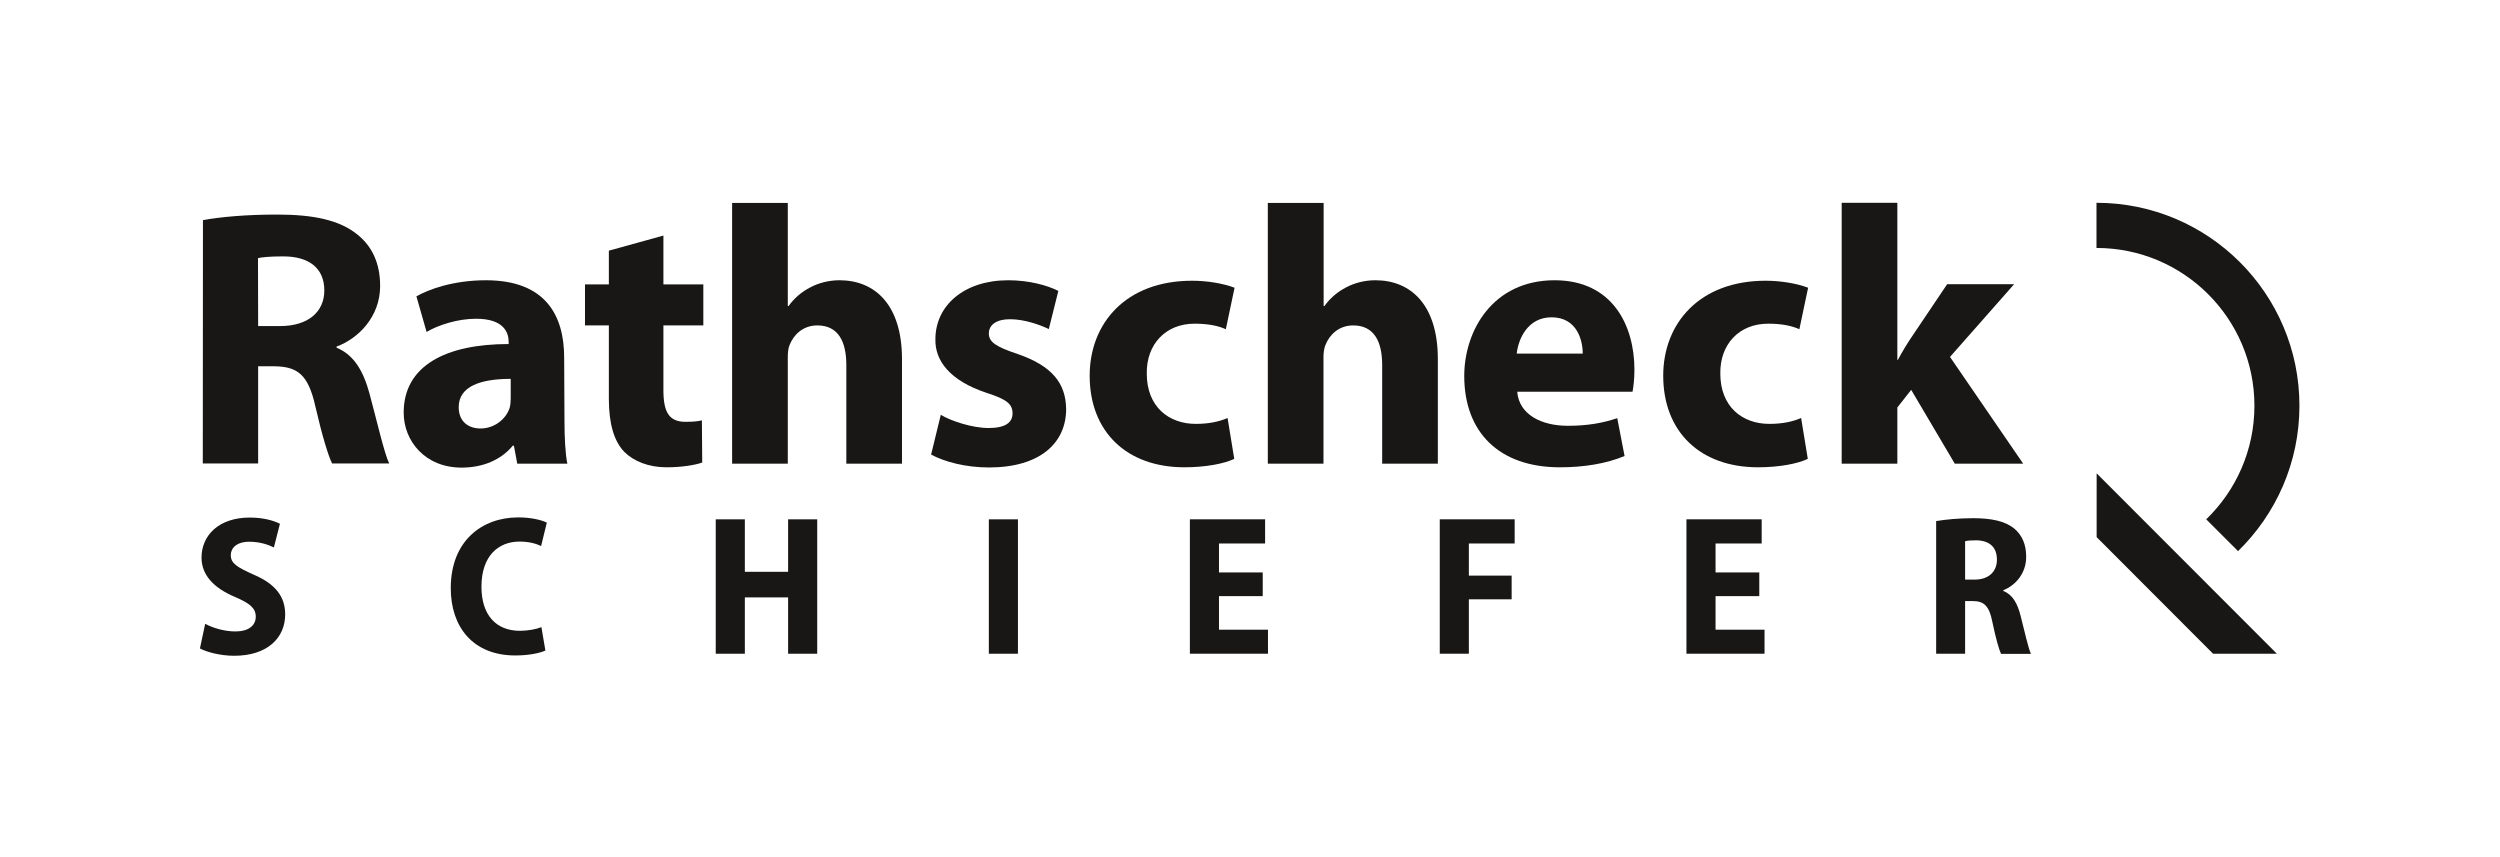
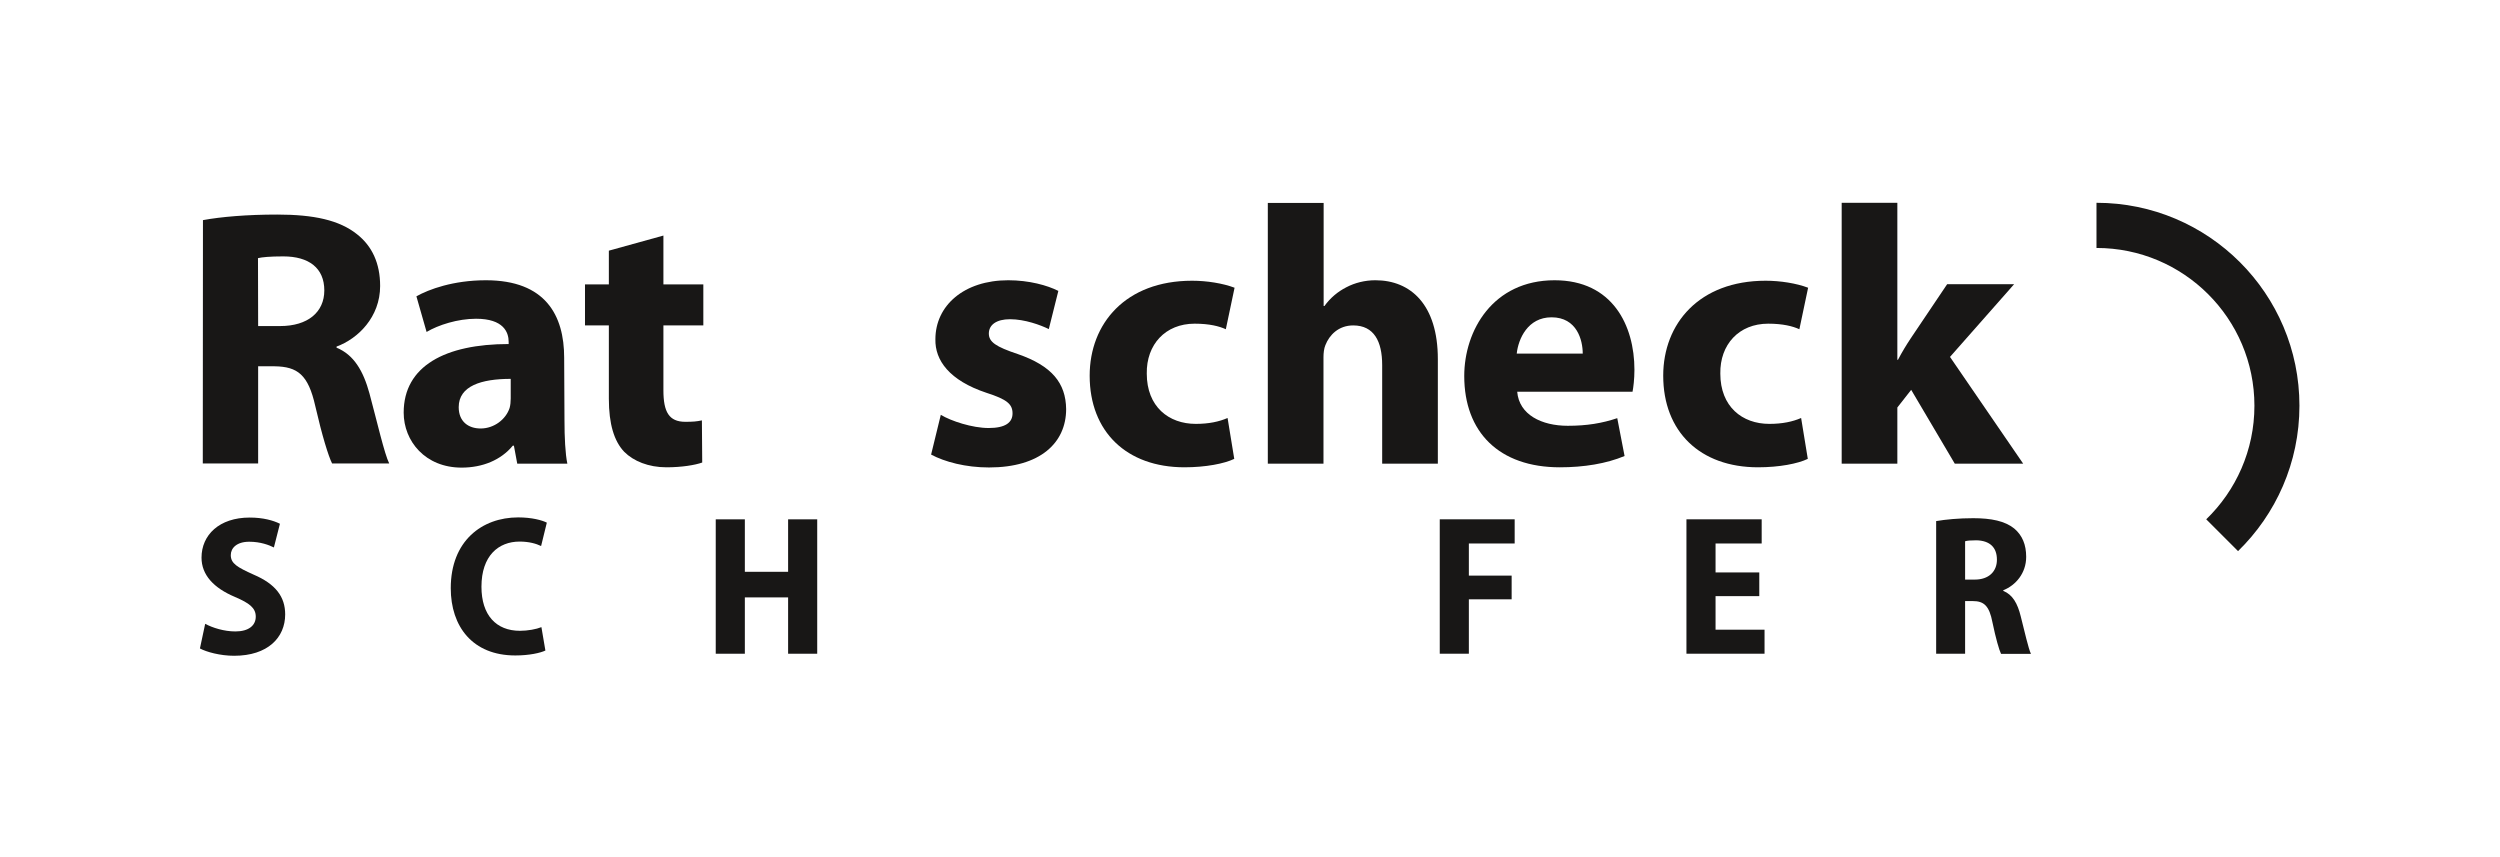
<svg xmlns="http://www.w3.org/2000/svg" version="1.1" id="rathscheck_logo" x="0px" y="0px" viewBox="0 0 1571.8 538.6" style="enable-background:new 0 0 1571.8 538.6;" xml:space="preserve">
  <style type="text/css">
	.st0{fill:#181716;}
</style>
  <g>
    <path class="st0" d="M127.6,138.4c11.3-2.1,27.8-3.5,46.7-3.5c23,0,39.1,3.5,50.2,12.4c9.4,7.4,14.5,18.2,14.5,32.5   c0,19.6-14,33.2-27.4,38.1v0.7c10.8,4.4,16.8,14.5,20.7,28.8c4.8,17.8,9.4,38,12.4,44h-35.9c-2.3-4.6-6.2-17.1-10.6-36.2   c-4.4-19.6-11.1-24.7-25.5-24.9h-10.4v61.1h-34.8L127.6,138.4L127.6,138.4z M162.3,205h13.8c17.5,0,27.8-8.8,27.8-22.4   c0-14.1-9.7-21.4-25.8-21.4c-8.5,0-13.4,0.5-15.9,1.1L162.3,205L162.3,205z" />
    <path class="st0" d="M354.9,264.3c0,10.6,0.5,21,1.8,27.2h-31.5l-2.1-11.3h-0.7c-7.4,9-18.9,13.8-32.2,13.8   c-22.8,0-36.4-16.6-36.4-34.6c0-29.3,26.2-43.1,66-43.1v-1.4c0-6-3.2-14.5-20.5-14.5c-11.5,0-23.7,3.9-31.1,8.3l-6.4-22.4   c7.8-4.4,23.2-10.1,43.7-10.1c37.5,0,49.2,22.1,49.2,48.7L354.9,264.3L354.9,264.3z M321.1,238.2c-18.4,0-32.7,4.4-32.7,17.8   c0,9,6,13.4,13.8,13.4c8.5,0,15.9-5.8,18.2-12.9c0.5-1.8,0.7-3.9,0.7-6V238.2z" />
    <path class="st0" d="M417.1,148.1v30.7h25.1v25.8h-25.1v40.8c0,13.6,3.5,19.8,13.8,19.8c4.8,0,7.1-0.2,10.4-0.9l0.2,26.5   c-4.4,1.6-12.9,3-22.5,3c-11.3,0-20.7-3.9-26.5-9.7c-6.4-6.7-9.7-17.5-9.7-33.4v-46.1h-15v-25.8h15v-21.2L417.1,148.1z" />
-     <path class="st0" d="M460.3,127.6h35v64.8h0.5c3.7-5.1,8.3-9,13.8-11.8c5.3-2.8,11.7-4.4,18.2-4.4c22.3,0,39.3,15.4,39.3,49.6v65.7   h-35v-62c0-14.8-5.1-24.9-18.2-24.9c-9.2,0-15,6-17.5,12.4c-0.9,2.1-1.1,5.1-1.1,7.6v66.9h-35V127.6z" />
    <path class="st0" d="M591.5,260.8c6.4,3.9,19.8,8.3,30.1,8.3c10.6,0,15-3.5,15-9.2c0-5.8-3.5-8.8-16.3-12.9   c-23.5-7.8-32.5-20.5-32.2-33.7c0-21.2,18-37.1,45.8-37.1c13.1,0,24.6,3.2,31.5,6.7l-6,24c-5.1-2.5-15-6.2-24.4-6.2   c-8.5,0-13.3,3.5-13.3,9c0,5.3,4.4,8.3,18.2,12.9c21.4,7.4,30.2,18.2,30.4,34.6c0,21.2-16.3,36.7-48.5,36.7   c-14.7,0-27.8-3.5-36.4-8.1L591.5,260.8z" />
    <path class="st0" d="M776,288.5c-6.2,3-18,5.3-31.3,5.3c-36.4,0-59.6-22.4-59.6-57.6c0-32.7,22.5-59.7,64.4-59.7   c9.2,0,19.3,1.6,26.7,4.4l-5.5,26.1c-4.1-1.9-10.4-3.5-19.6-3.5c-18.4,0-30.4,13.1-30.1,31.4c0,20.8,13.8,31.6,30.8,31.6   c8.3,0,14.7-1.4,20-3.7L776,288.5z" />
    <path class="st0" d="M797.2,127.6h35v64.8h0.5c3.7-5.1,8.3-9,13.8-11.8c5.3-2.8,11.7-4.4,18.2-4.4c22.3,0,39.3,15.4,39.3,49.6v65.7   h-35v-62c0-14.8-5.1-24.9-18.2-24.9c-9.2,0-15,6-17.5,12.4c-0.9,2.1-1.2,5.1-1.2,7.6v66.9h-35V127.6z" />
    <path class="st0" d="M953.9,246.3c1.2,14.5,15.4,21.4,31.8,21.4c12,0,21.6-1.6,31.1-4.8l4.6,23.8c-11.5,4.8-25.5,7.1-40.7,7.1   c-38.2,0-60.1-22.1-60.1-57.4c0-28.6,18-60.2,56.8-60.2c36.4,0,50.2,28.4,50.2,56.3c0,6-0.7,11.3-1.2,13.8L953.9,246.3L953.9,246.3   z M995.1,222.3c0-8.5-3.7-22.8-19.6-22.8c-15,0-20.9,13.6-21.9,22.8H995.1z" />
    <path class="st0" d="M1136.6,288.5c-6.2,3-17.9,5.3-31.3,5.3c-36.4,0-59.6-22.4-59.6-57.6c0-32.7,22.6-59.7,64.4-59.7   c9.2,0,19.3,1.6,26.7,4.4l-5.5,26.1c-4.1-1.9-10.4-3.5-19.6-3.5c-18.4,0-30.4,13.1-30.1,31.4c0,20.8,13.8,31.6,30.8,31.6   c8.3,0,14.7-1.4,20-3.7L1136.6,288.5z" />
    <path class="st0" d="M1192.8,226.2h0.5c2.5-4.8,5.3-9.4,8.1-13.6l22.8-33.9h42.1l-40.3,45.7l46,67.1h-43l-27.4-46.4l-8.7,11.1v35.3   h-35v-164h35V226.2z" />
  </g>
  <g>
    <path class="st0" d="M129,392.2c4.6,2.5,11.9,4.8,19,4.8c8.4,0,12.8-3.8,12.8-9.3s-4-8.5-13.1-12.4c-13.3-5.6-21-13.8-21-24.7   c0-14.2,11.1-25.2,30.3-25.2c8.4,0,14.8,1.8,19,3.9l-3.8,14.9c-3-1.5-8.4-3.6-15.5-3.6c-7.9,0-11.6,4-11.6,8.4   c0,5.3,4,7.6,14.4,12.3c13.8,5.9,19.8,13.9,19.8,25c0,14.5-10.9,26-32.1,26c-8.8,0-17.4-2.4-21.5-4.6L129,392.2z" />
    <path class="st0" d="M342.9,409c-3.1,1.5-10.1,3.1-18.9,3.1c-26.9,0-40.6-18.2-40.6-42.3c0-29.7,19.6-44.5,42.4-44.5   c8.6,0,15.1,1.8,18,3.3l-3.6,14.7c-3.1-1.5-7.6-2.8-13.5-2.8c-13.3,0-24,8.9-24,28.4c0,17.9,9.3,27.7,24.2,27.7   c4.9,0,10.3-1,13.5-2.3L342.9,409z" />
    <path class="st0" d="M468.3,326.5v33h27.2v-33h18.3V411h-18.3v-35.4h-27.2V411H450v-84.5H468.3z" />
-     <path class="st0" d="M640,326.5V411h-18.3v-84.5H640z" />
-     <path class="st0" d="M793.9,374.8h-27.5v21.1h30.8V411h-49.1v-84.5h47.3v15.2h-29v18.2h27.5V374.8z" />
    <path class="st0" d="M905.2,326.5h47.1v15.2h-28.8v20.2h26.9v14.9h-26.9V411h-18.3V326.5z" />
    <path class="st0" d="M1106.1,374.8h-27.5v21.1h30.8V411h-49.1v-84.5h47.3v15.2h-29v18.2h27.5V374.8z" />
    <path class="st0" d="M1217.4,327.6c5.9-1,14.2-1.8,23.2-1.8c11.4,0,20,1.8,25.8,6.5c5.1,4.3,7.5,10.2,7.5,17.8   c0,10.3-6.6,17.9-14.4,21v0.4c5.9,2.4,9,7.9,11,16.1c2.4,9.4,4.8,20.2,6.4,23.5h-18.8c-1.2-2.4-3.3-9.7-5.4-19.8   c-2-10.5-5.4-13.4-12.4-13.4h-4.8V411h-18.2V327.6z M1235.5,364.4h6.1c8.8,0,13.9-5.1,13.9-12.5c0-7.8-4.5-12-12.9-12.2   c-3.6,0-5.9,0.2-7.1,0.6V364.4z" />
  </g>
  <g>
    <g>
      <path class="st0" d="M1417.4,255.1c0,28-11.6,53.3-30.3,71.4l20,20c23.8-23.2,38.6-55.6,38.6-91.4c0-70.4-57.1-127.6-127.6-127.6    v28.4C1372.9,155.9,1417.4,200.3,1417.4,255.1z" />
    </g>
    <g>
-       <polygon class="st0" points="1318.2,297.6 1318.2,337.7 1391.4,411 1431.5,411   " />
-     </g>
+       </g>
  </g>
</svg>